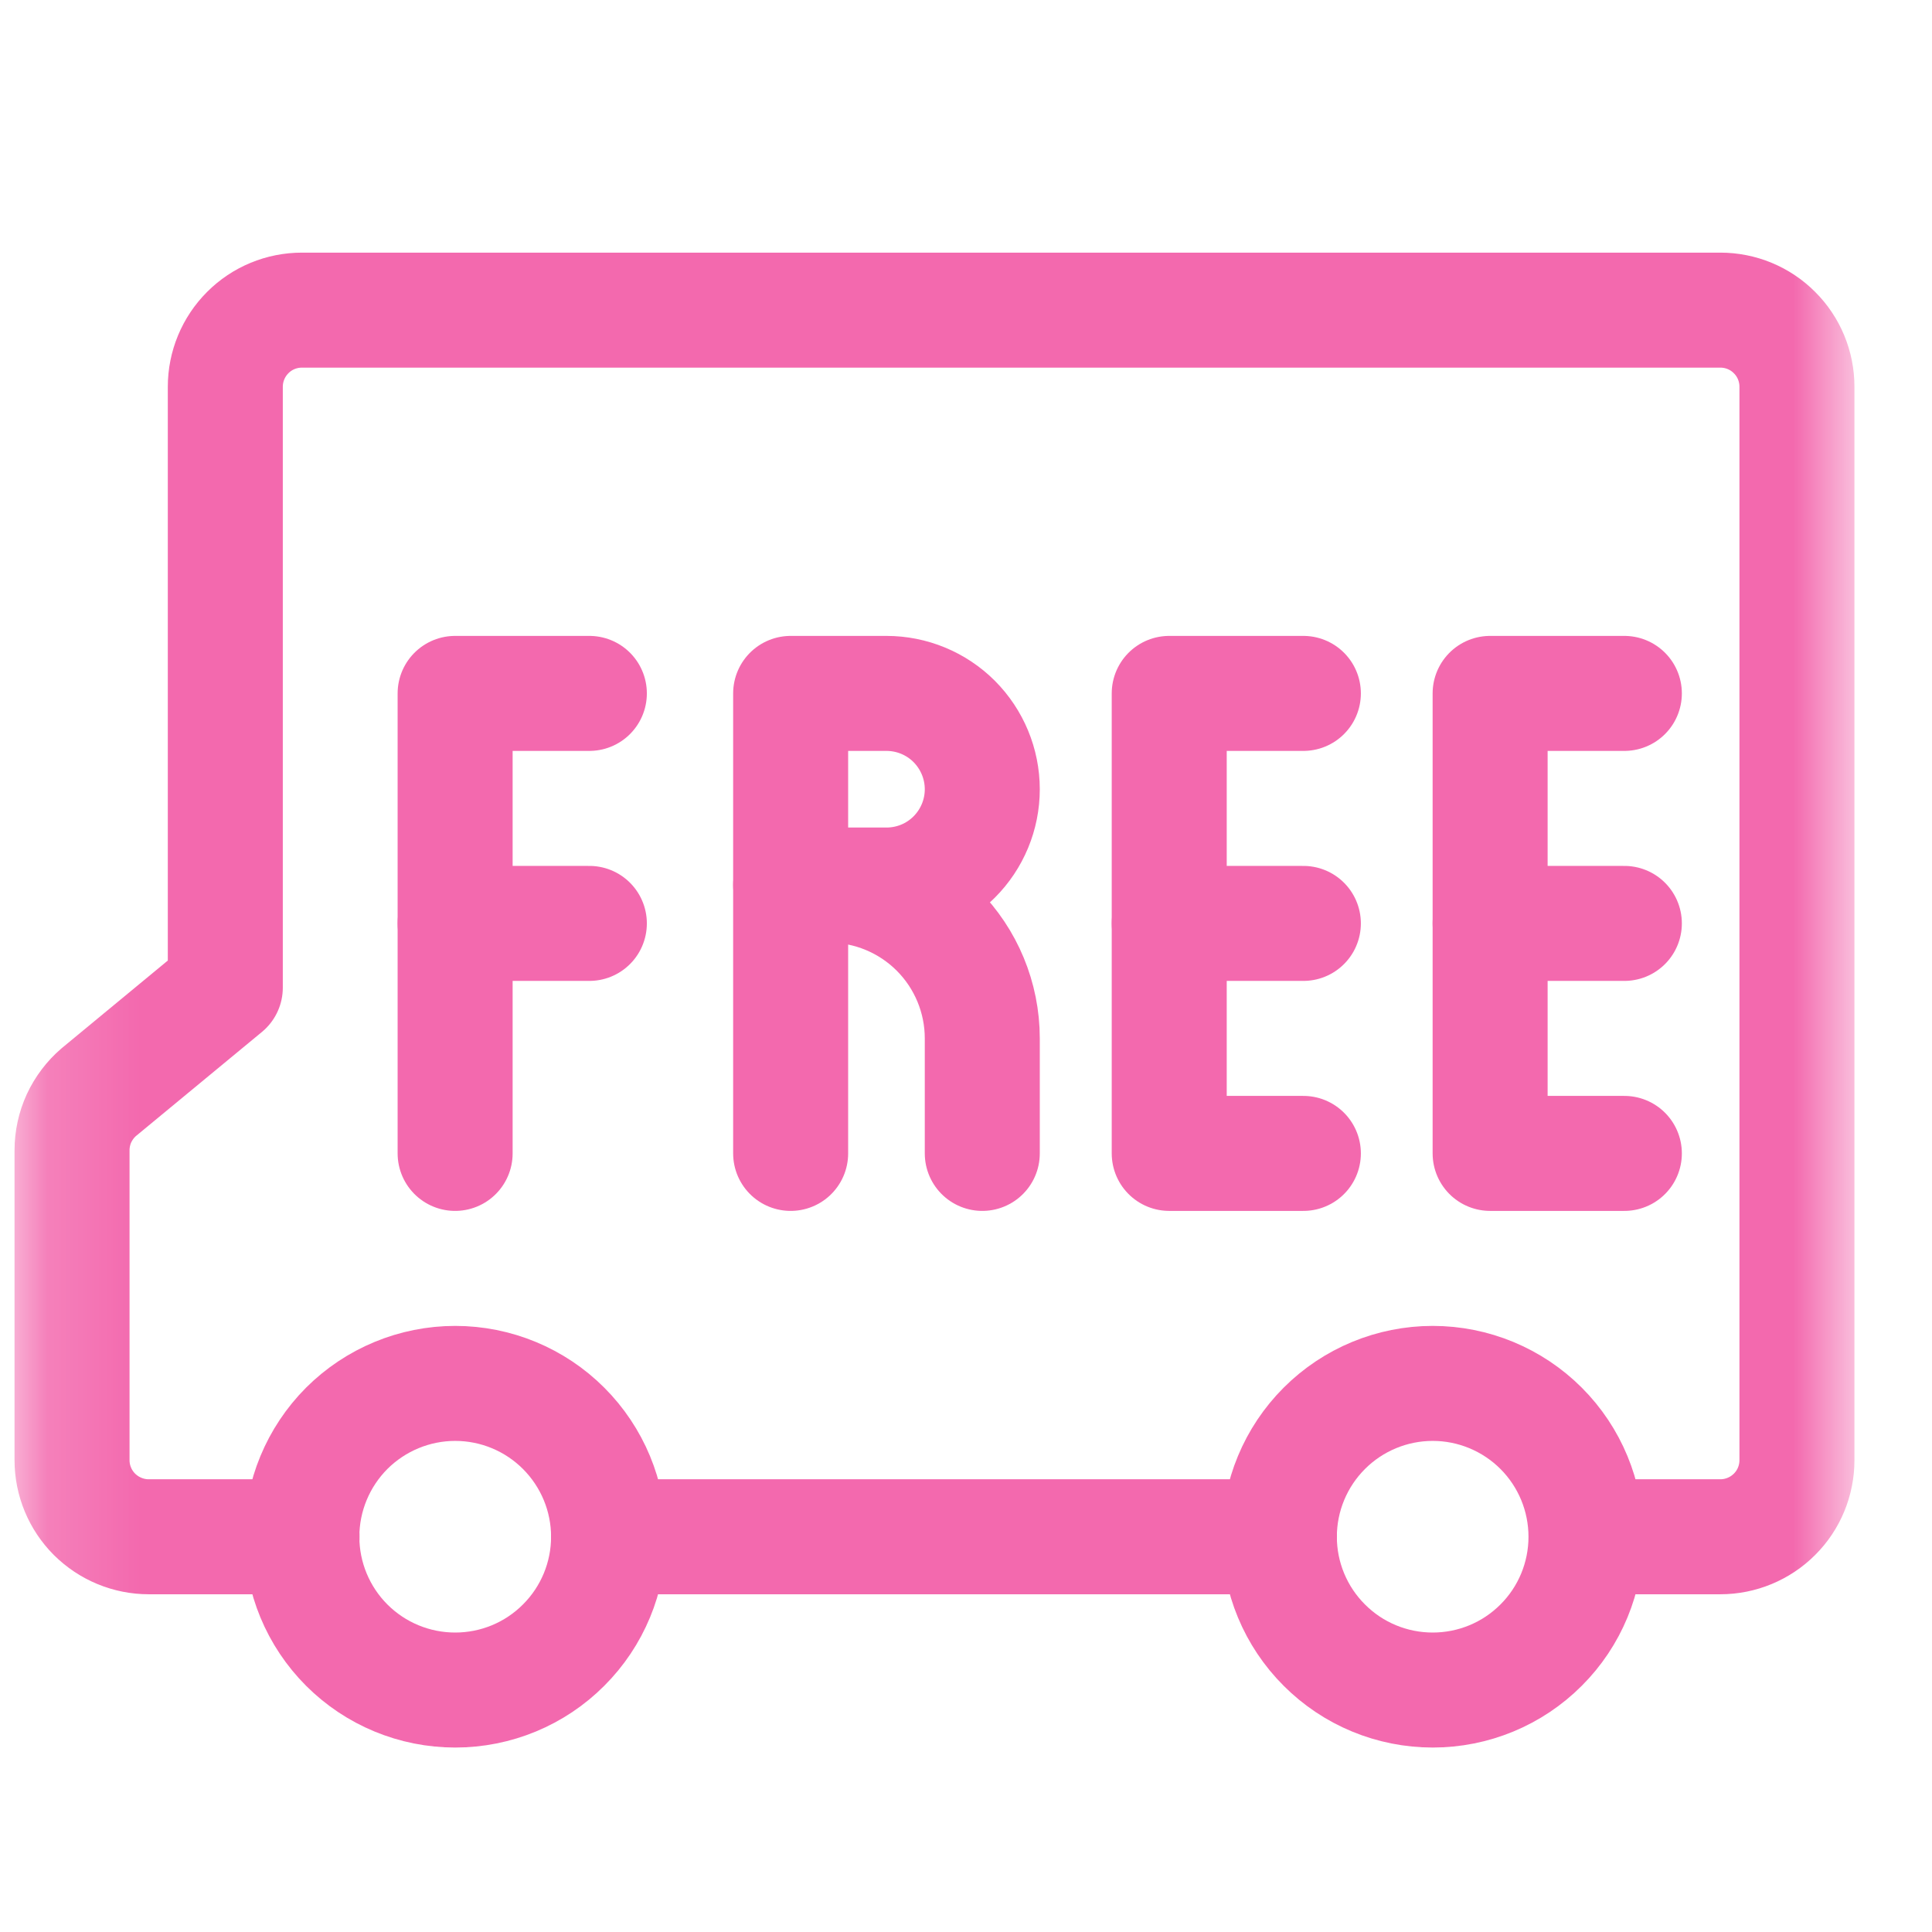
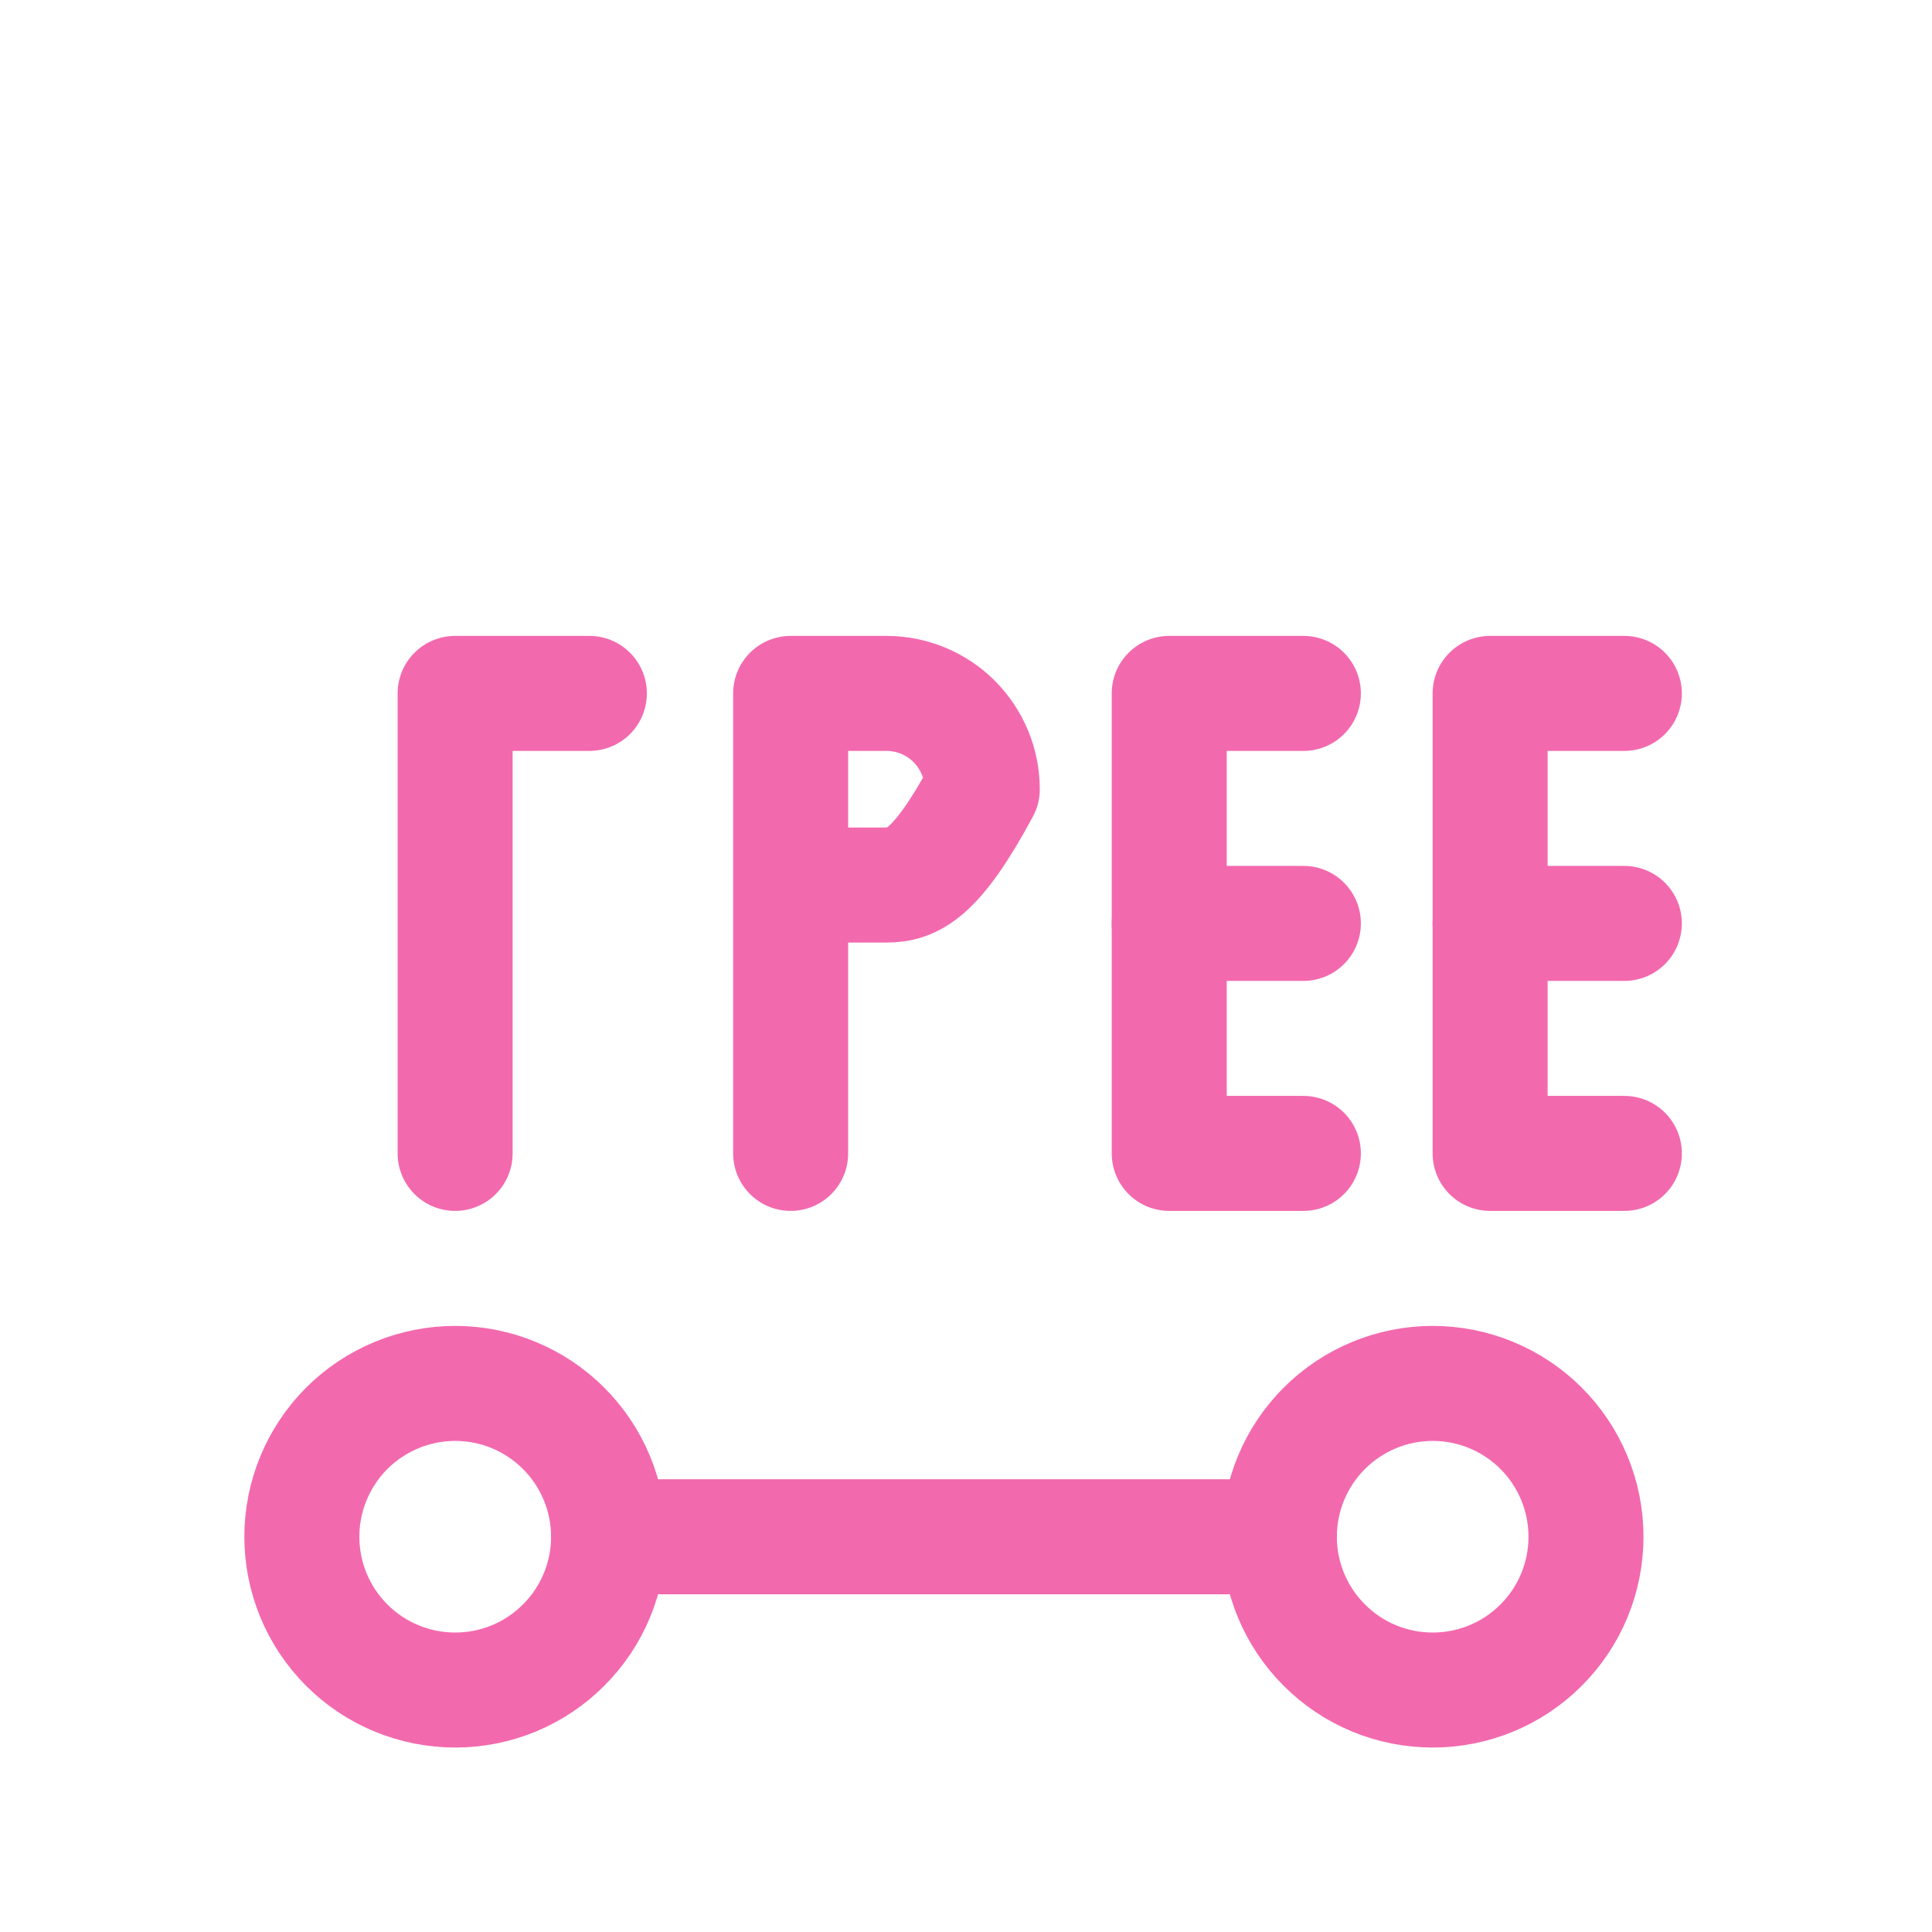
<svg xmlns="http://www.w3.org/2000/svg" fill="none" viewBox="0 0 21 21" height="21" width="21">
  <mask height="21" width="21" y="0" x="0" maskUnits="userSpaceOnUse" style="mask-type:luminance" id="mask0_439_7880">
    <path fill="white" d="M20.156 0.871H0.156V20.871H20.156V0.871Z" />
  </mask>
  <g mask="url(#mask0_439_7880)">
    <path stroke-linejoin="round" stroke-linecap="round" stroke-width="1.25" stroke="#F369AE" d="M3.281 16.704C3.281 17.146 3.457 17.57 3.769 17.882C4.082 18.195 4.506 18.37 4.948 18.37C5.39 18.37 5.814 18.195 6.126 17.882C6.439 17.57 6.615 17.146 6.615 16.704C6.615 16.262 6.439 15.838 6.126 15.525C5.814 15.213 5.39 15.037 4.948 15.037C4.506 15.037 4.082 15.213 3.769 15.525C3.457 15.838 3.281 16.262 3.281 16.704Z" />
    <path stroke-linejoin="round" stroke-linecap="round" stroke-width="1.25" stroke="#F369AE" d="M13.906 16.704C13.906 17.146 14.082 17.57 14.395 17.882C14.707 18.195 15.131 18.37 15.573 18.37C16.015 18.37 16.439 18.195 16.751 17.882C17.064 17.57 17.239 17.146 17.239 16.704C17.239 16.262 17.064 15.838 16.751 15.525C16.439 15.213 16.015 15.037 15.573 15.037C15.131 15.037 14.707 15.213 14.395 15.525C14.082 15.838 13.906 16.262 13.906 16.704Z" />
    <path stroke-linejoin="round" stroke-linecap="round" stroke-width="1.25" stroke="#F369AE" d="M6.615 16.704H13.907" />
-     <path stroke-linejoin="round" stroke-linecap="round" stroke-width="1.25" stroke="#F369AE" d="M17.241 16.704H18.699C18.92 16.704 19.132 16.616 19.288 16.46C19.445 16.304 19.532 16.092 19.532 15.871V4.204C19.532 3.983 19.445 3.771 19.288 3.615C19.132 3.458 18.92 3.371 18.699 3.371H3.282C3.061 3.371 2.849 3.458 2.693 3.615C2.537 3.771 2.449 3.983 2.449 4.204V10.735L1.074 11.871C0.983 11.949 0.91 12.046 0.859 12.155C0.809 12.264 0.783 12.383 0.783 12.503V15.871C0.783 16.092 0.871 16.304 1.027 16.46C1.184 16.616 1.396 16.704 1.617 16.704H3.283" />
    <path stroke-linejoin="round" stroke-linecap="round" stroke-width="1.25" stroke="#F369AE" d="M4.947 12.537V7.537H6.406" />
-     <path stroke-linejoin="round" stroke-linecap="round" stroke-width="1.25" stroke="#F369AE" d="M6.406 10.037H4.947" />
    <path stroke-linejoin="round" stroke-linecap="round" stroke-width="1.25" stroke="#F369AE" d="M14.167 7.537H12.709V12.537H14.167" />
    <path stroke-linejoin="round" stroke-linecap="round" stroke-width="1.25" stroke="#F369AE" d="M14.167 10.037H12.709" />
    <path stroke-linejoin="round" stroke-linecap="round" stroke-width="1.25" stroke="#F369AE" d="M17.656 7.537H16.197V12.537H17.656" />
    <path stroke-linejoin="round" stroke-linecap="round" stroke-width="1.25" stroke="#F369AE" d="M17.656 10.037H16.197" />
-     <path stroke-linejoin="round" stroke-linecap="round" stroke-width="1.25" stroke="#F369AE" d="M8.594 12.537V7.537H9.635C9.912 7.537 10.177 7.647 10.372 7.842C10.567 8.038 10.677 8.303 10.677 8.579C10.677 8.855 10.567 9.12 10.372 9.315C10.177 9.511 9.912 9.62 9.635 9.62H8.594" />
-     <path stroke-linejoin="round" stroke-linecap="round" stroke-width="1.25" stroke="#F369AE" d="M8.594 9.621H9.01C9.452 9.621 9.876 9.796 10.189 10.109C10.501 10.421 10.677 10.845 10.677 11.287V12.537" />
+     <path stroke-linejoin="round" stroke-linecap="round" stroke-width="1.25" stroke="#F369AE" d="M8.594 12.537V7.537H9.635C9.912 7.537 10.177 7.647 10.372 7.842C10.567 8.038 10.677 8.303 10.677 8.579C10.177 9.511 9.912 9.62 9.635 9.62H8.594" />
  </g>
</svg>